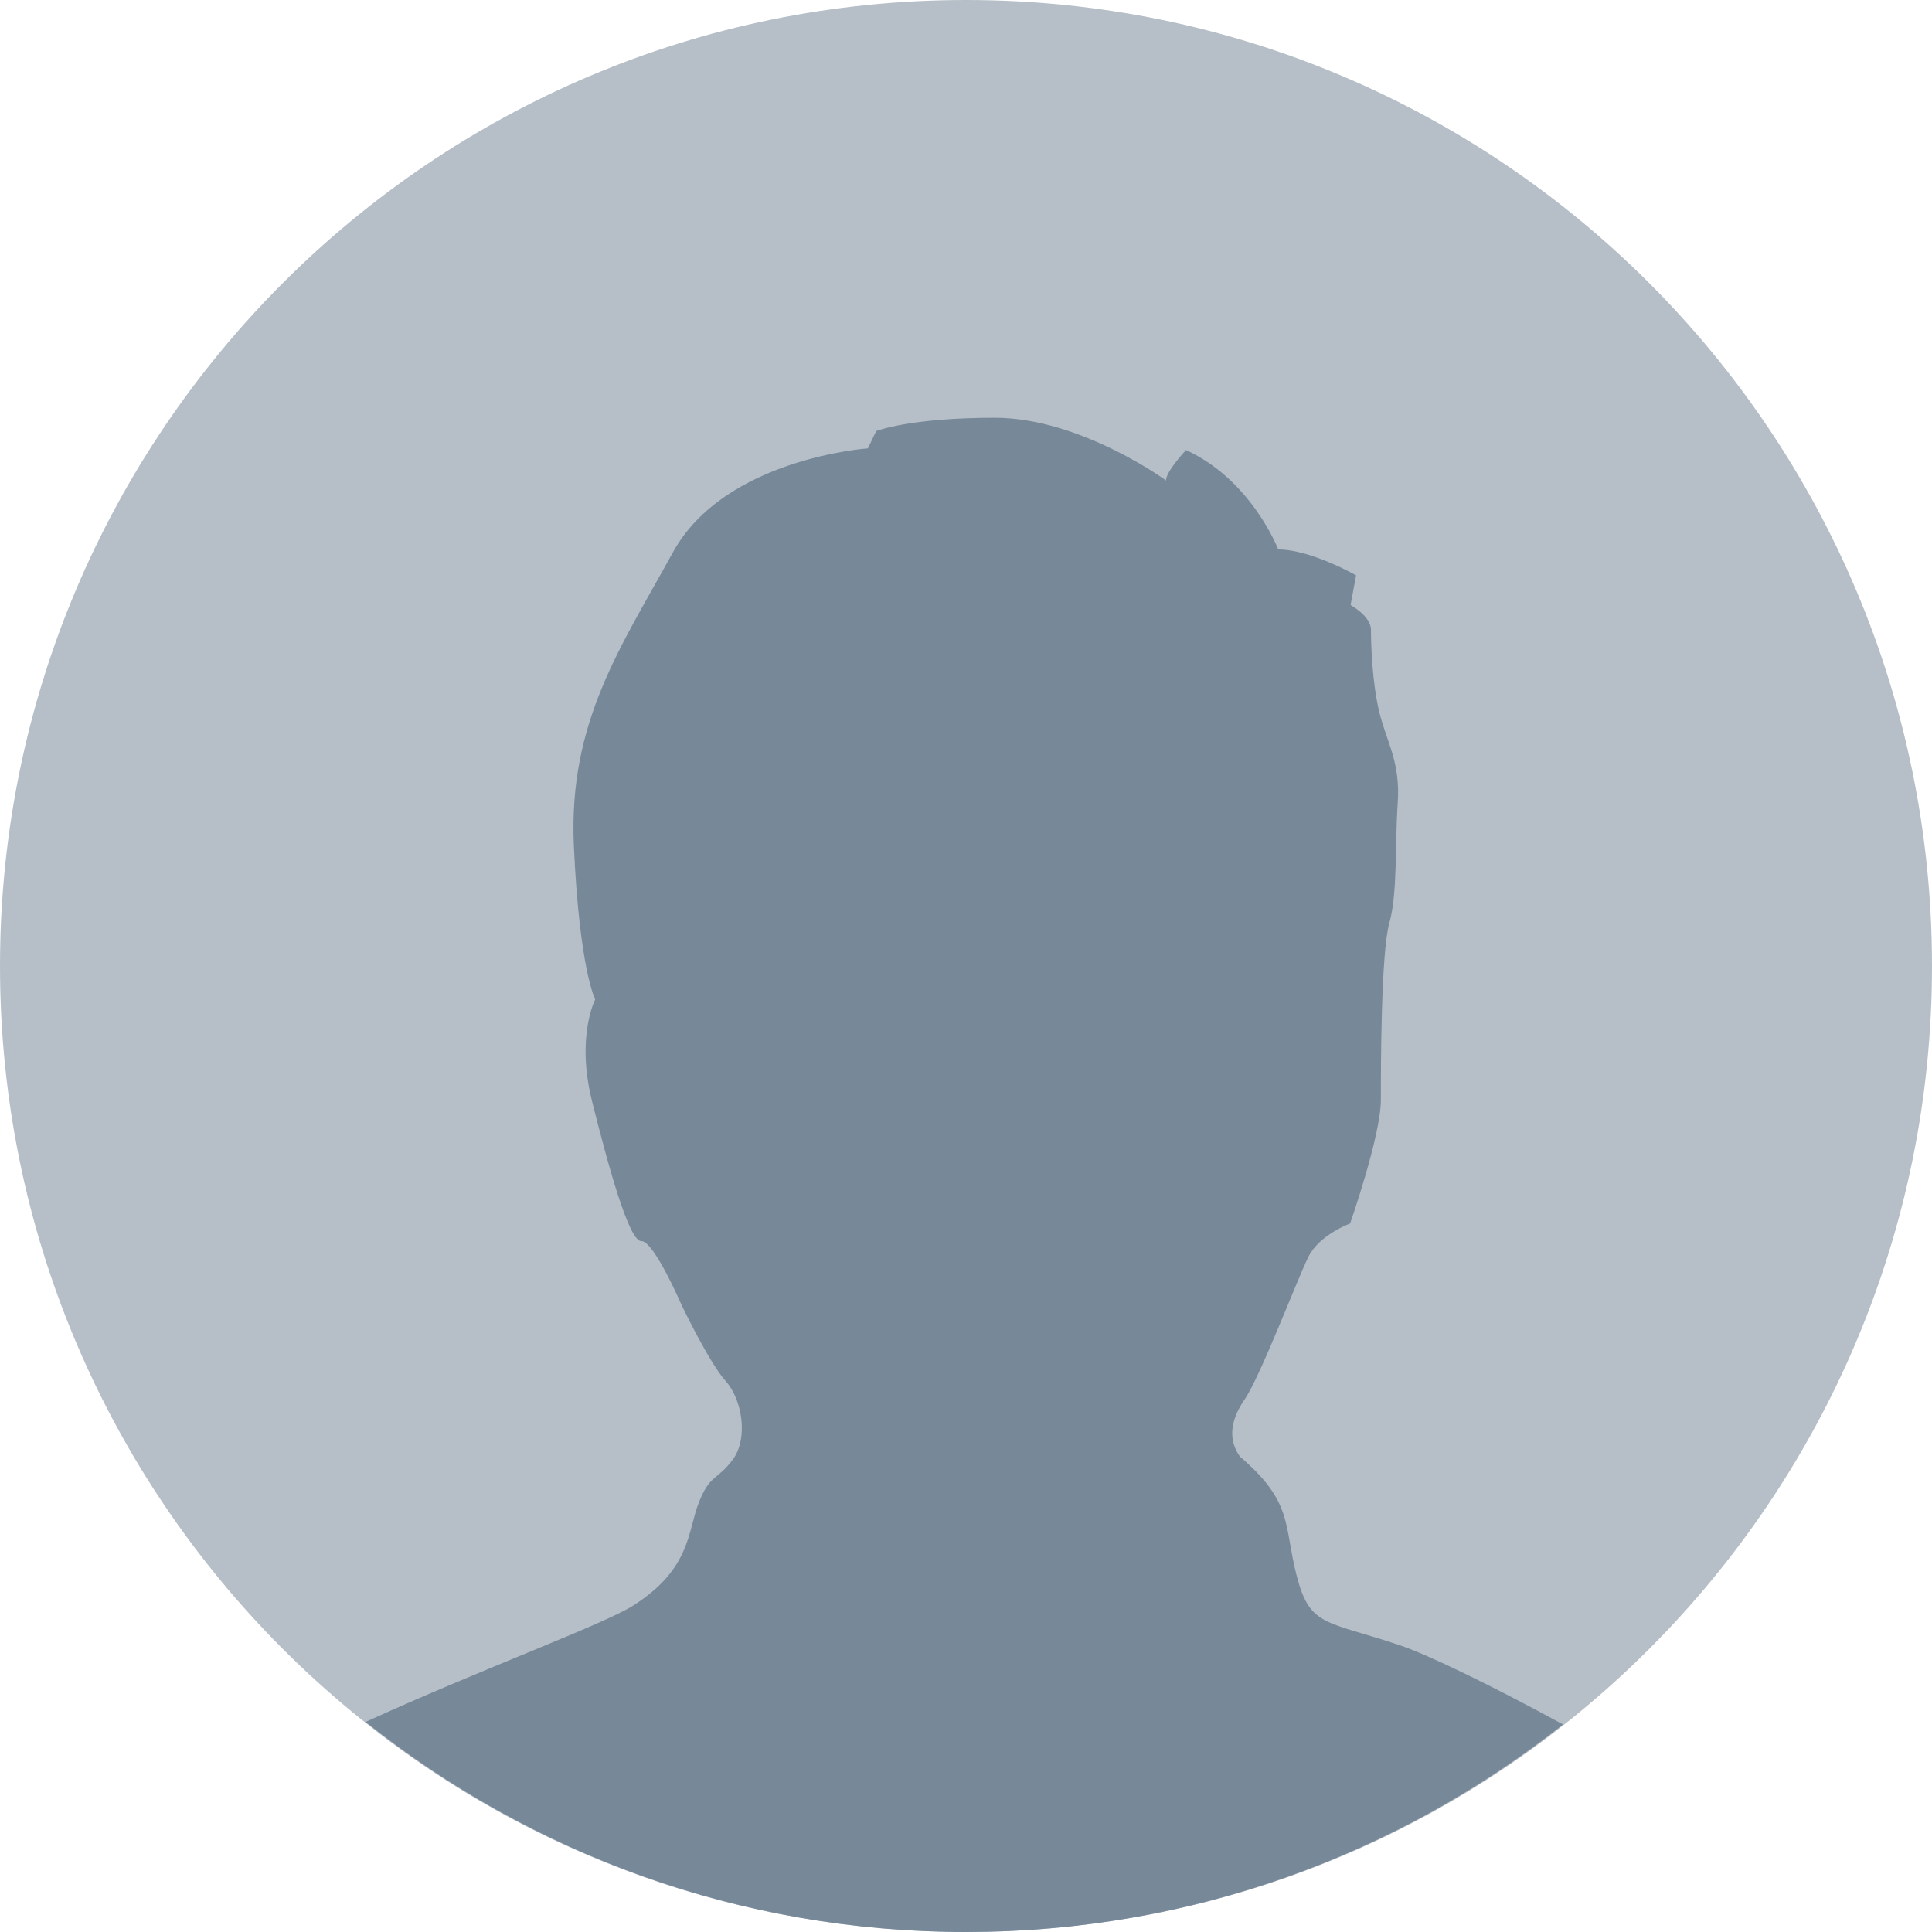
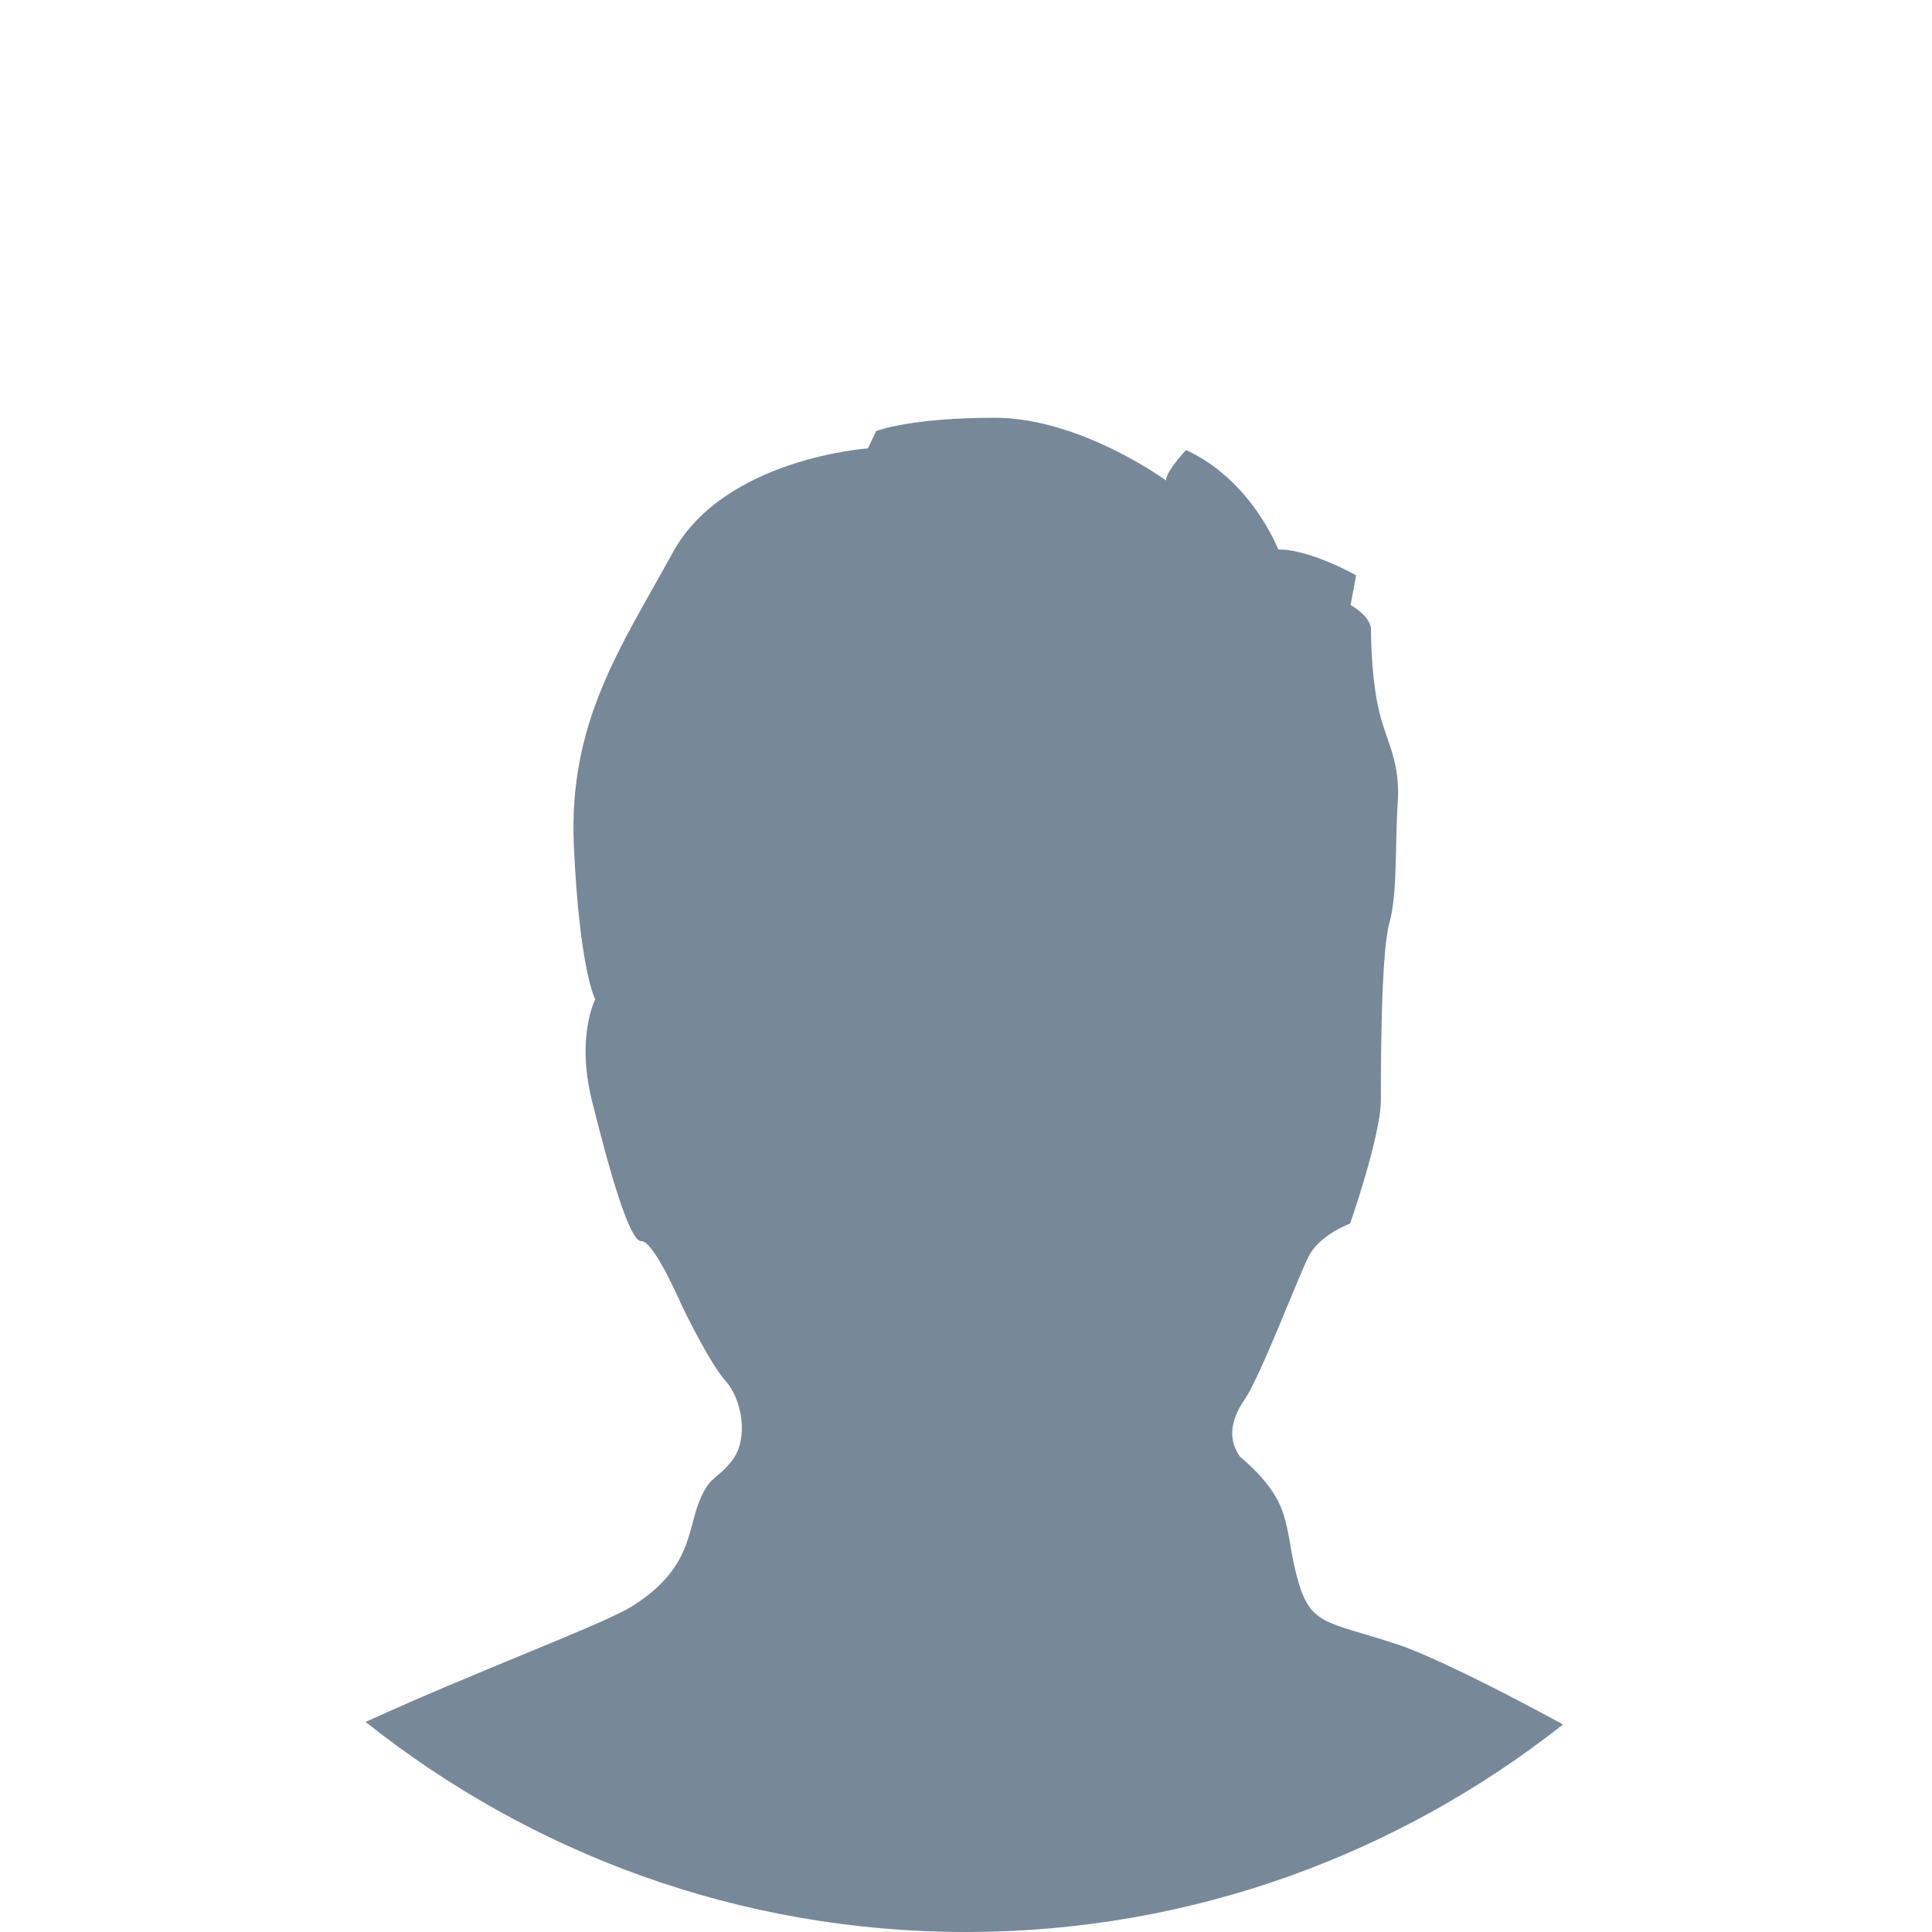
<svg xmlns="http://www.w3.org/2000/svg" xmlns:xlink="http://www.w3.org/1999/xlink" version="1.1" x="0px" y="0px" width="60px" height="60px" viewBox="0 0 60 60" enable-background="new 0 0 60 60" xml:space="preserve">
  <defs>
</defs>
  <g>
    <defs>
      <rect id="SVGID_1_" width="60" height="60" />
    </defs>
    <clipPath id="SVGID_2_">
      <use xlink:href="#SVGID_1_" overflow="visible" />
    </clipPath>
-     <path clip-path="url(#SVGID_2_)" fill-rule="evenodd" clip-rule="evenodd" fill="#B6BFC7" d="M60,30c0,16.569-13.431,30-30,30   C13.431,60,0,46.569,0,30C0,13.431,13.431,0,30,0C46.569,0,60,13.431,60,30" />
    <path clip-path="url(#SVGID_2_)" fill-rule="evenodd" clip-rule="evenodd" fill="#778899" d="M21.702,46.665   c-0.352,0.894-0.241,2.049-2.029,3.192c-0.921,0.589-4.699,1.966-8.319,3.619C16.476,57.55,22.947,60,30,60   c7.006,0,13.435-2.421,18.541-6.445c-2.215-1.21-4.189-2.163-5.05-2.454c-2.314-0.781-2.803-0.56-3.218-2.151   c-0.413-1.593-0.097-2.287-1.766-3.714c-0.344-0.485-0.337-1.075,0.148-1.778c0.485-0.704,1.641-3.749,1.981-4.431   s1.293-1.03,1.293-1.03s0.955-2.729,0.955-3.836s0.004-4.57,0.263-5.495c0.26-0.926,0.172-2.429,0.26-3.714   c0.089-1.285-0.329-1.87-0.563-2.803s-0.267-2.163-0.267-2.589c0-0.426-0.633-0.77-0.633-0.77l0.17-0.923   c0,0-1.406-0.803-2.417-0.803c0,0-0.826-2.156-2.866-3.088c-0.7,0.778-0.614,0.949-0.614,0.949s-2.666-1.951-5.325-1.951   c-2.659,0-3.681,0.414-3.681,0.414l-0.259,0.537c0,0-4.454,0.307-6.057,3.233c-1.604,2.925-3.251,5.262-3.073,9.12   c0.177,3.858,0.663,4.758,0.663,4.758s-0.6,1.158-0.1,3.157c0.5,2,1.149,4.369,1.533,4.351c0.385-0.018,1.249,1.985,1.249,1.985   s0.855,1.788,1.37,2.362c0.515,0.575,0.708,1.777,0.222,2.434C22.276,45.98,22.054,45.773,21.702,46.665" />
  </g>
</svg>